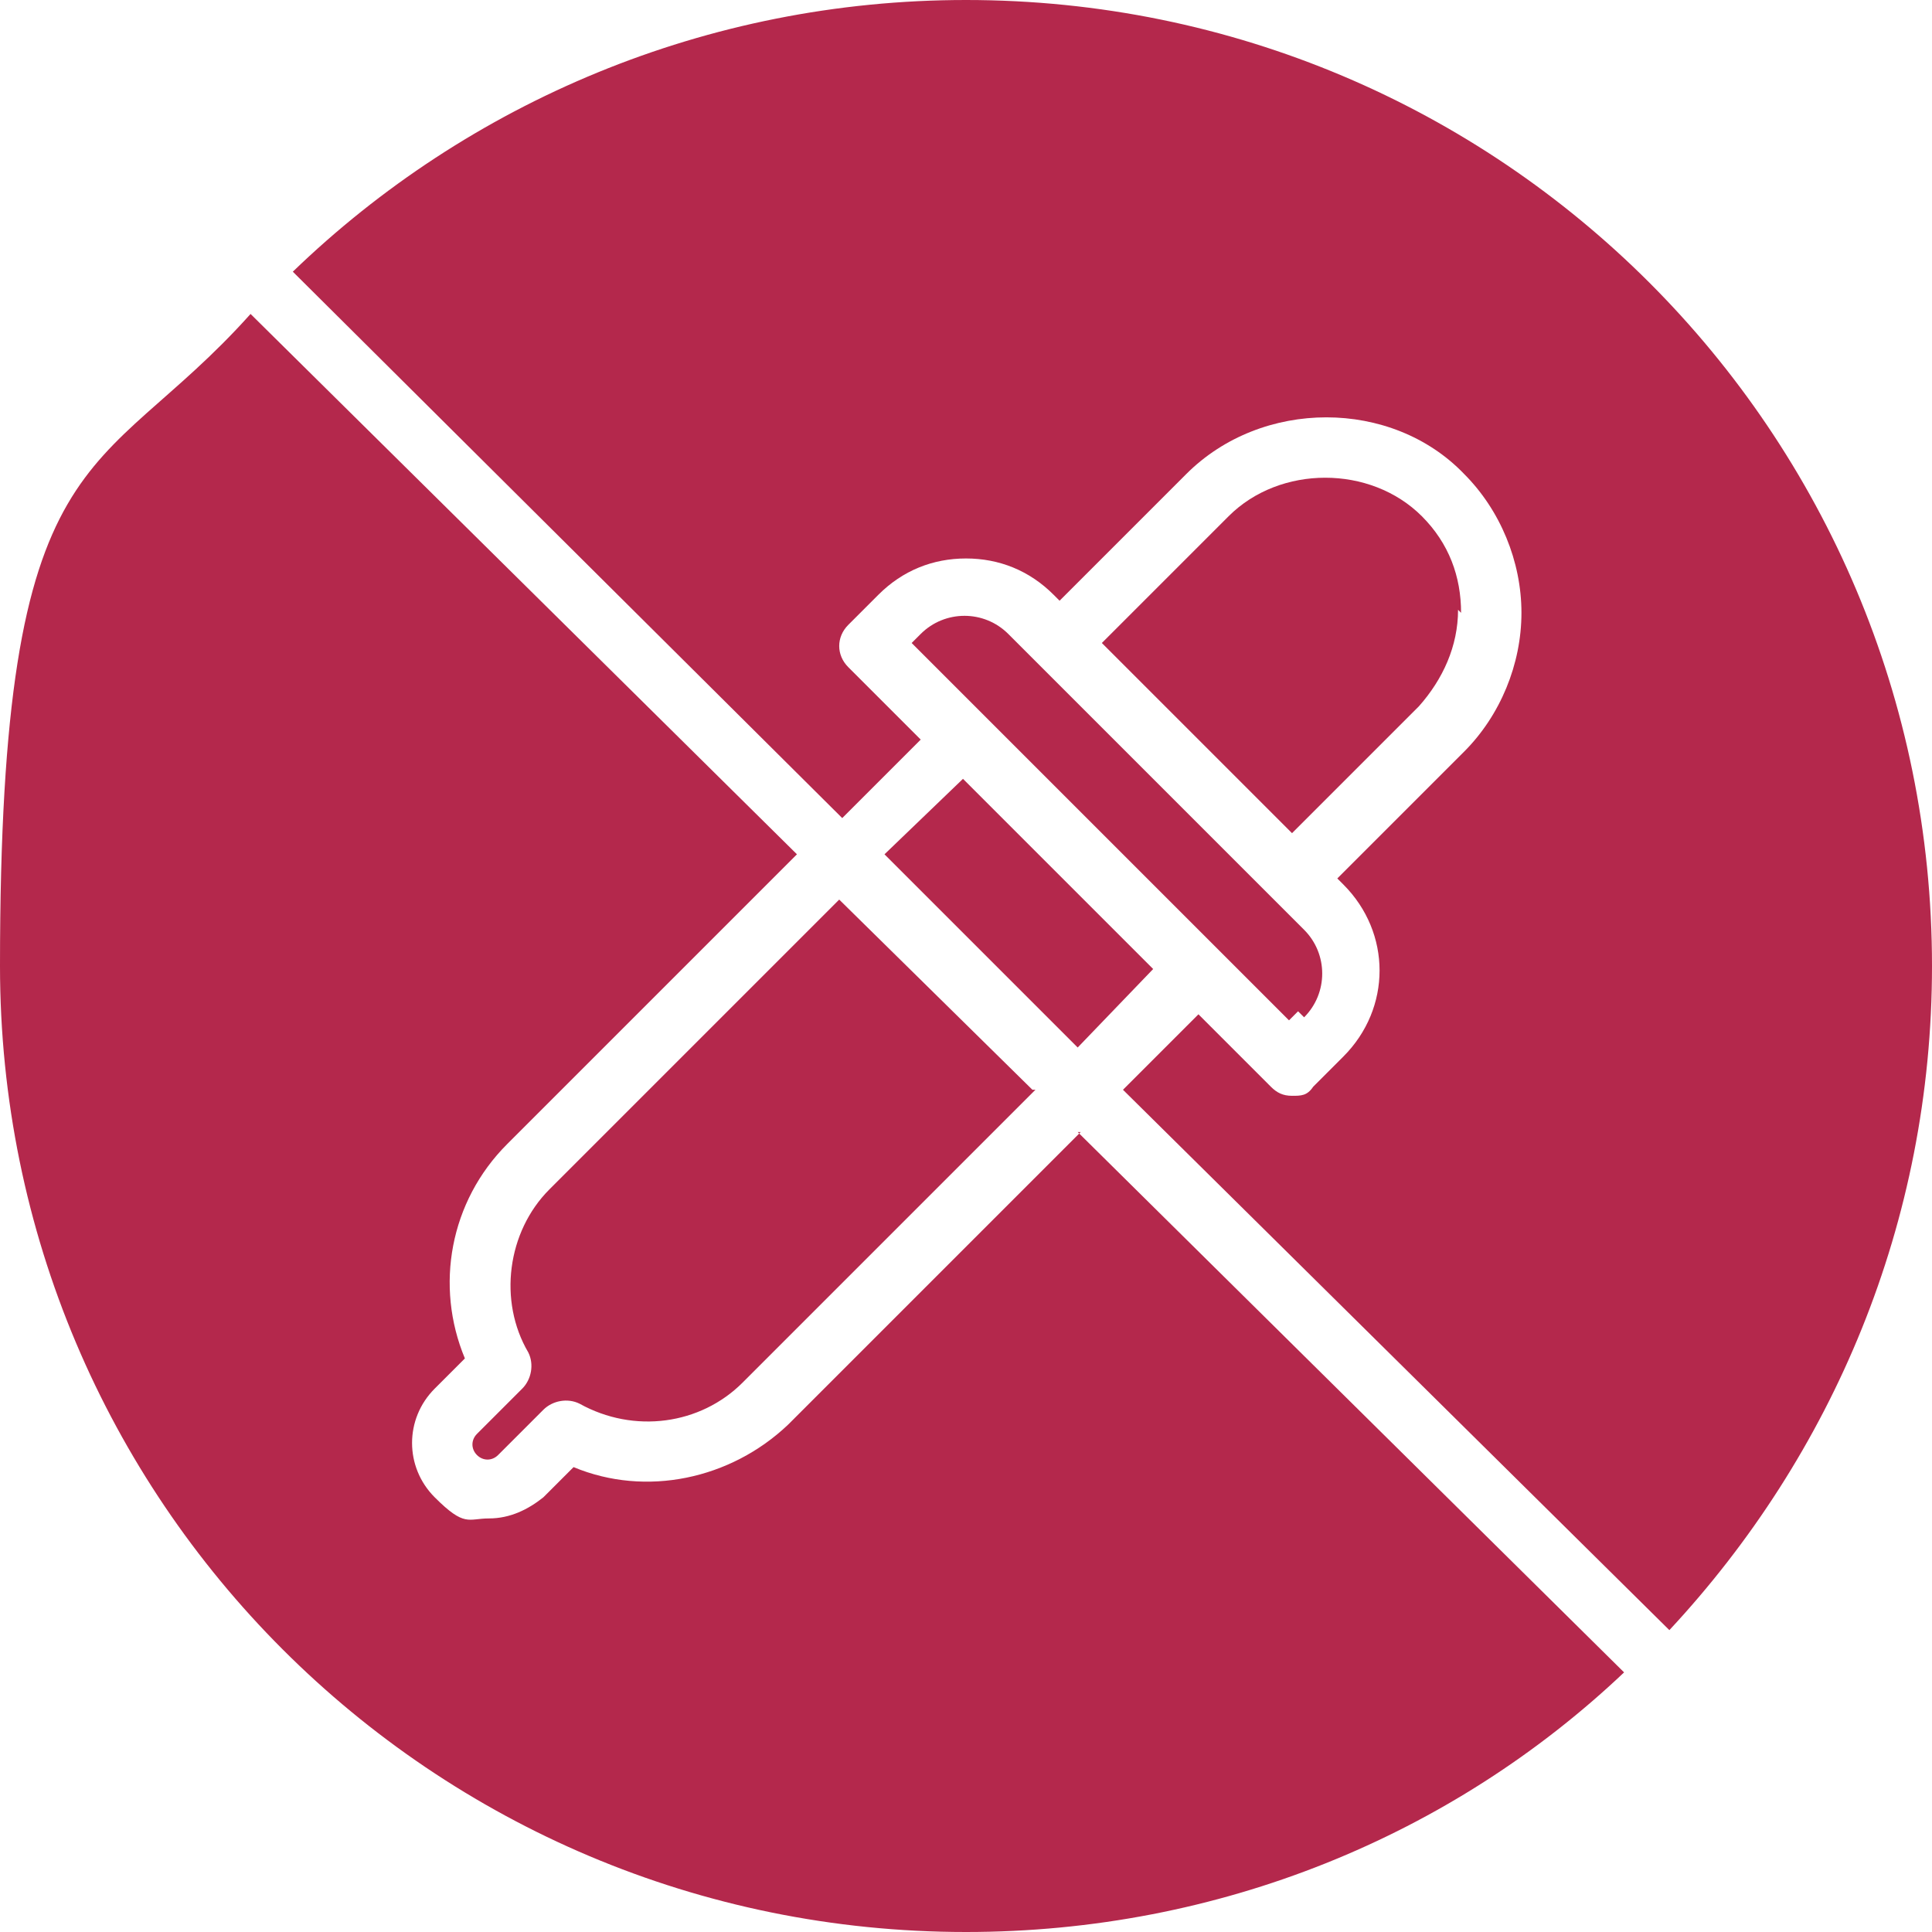
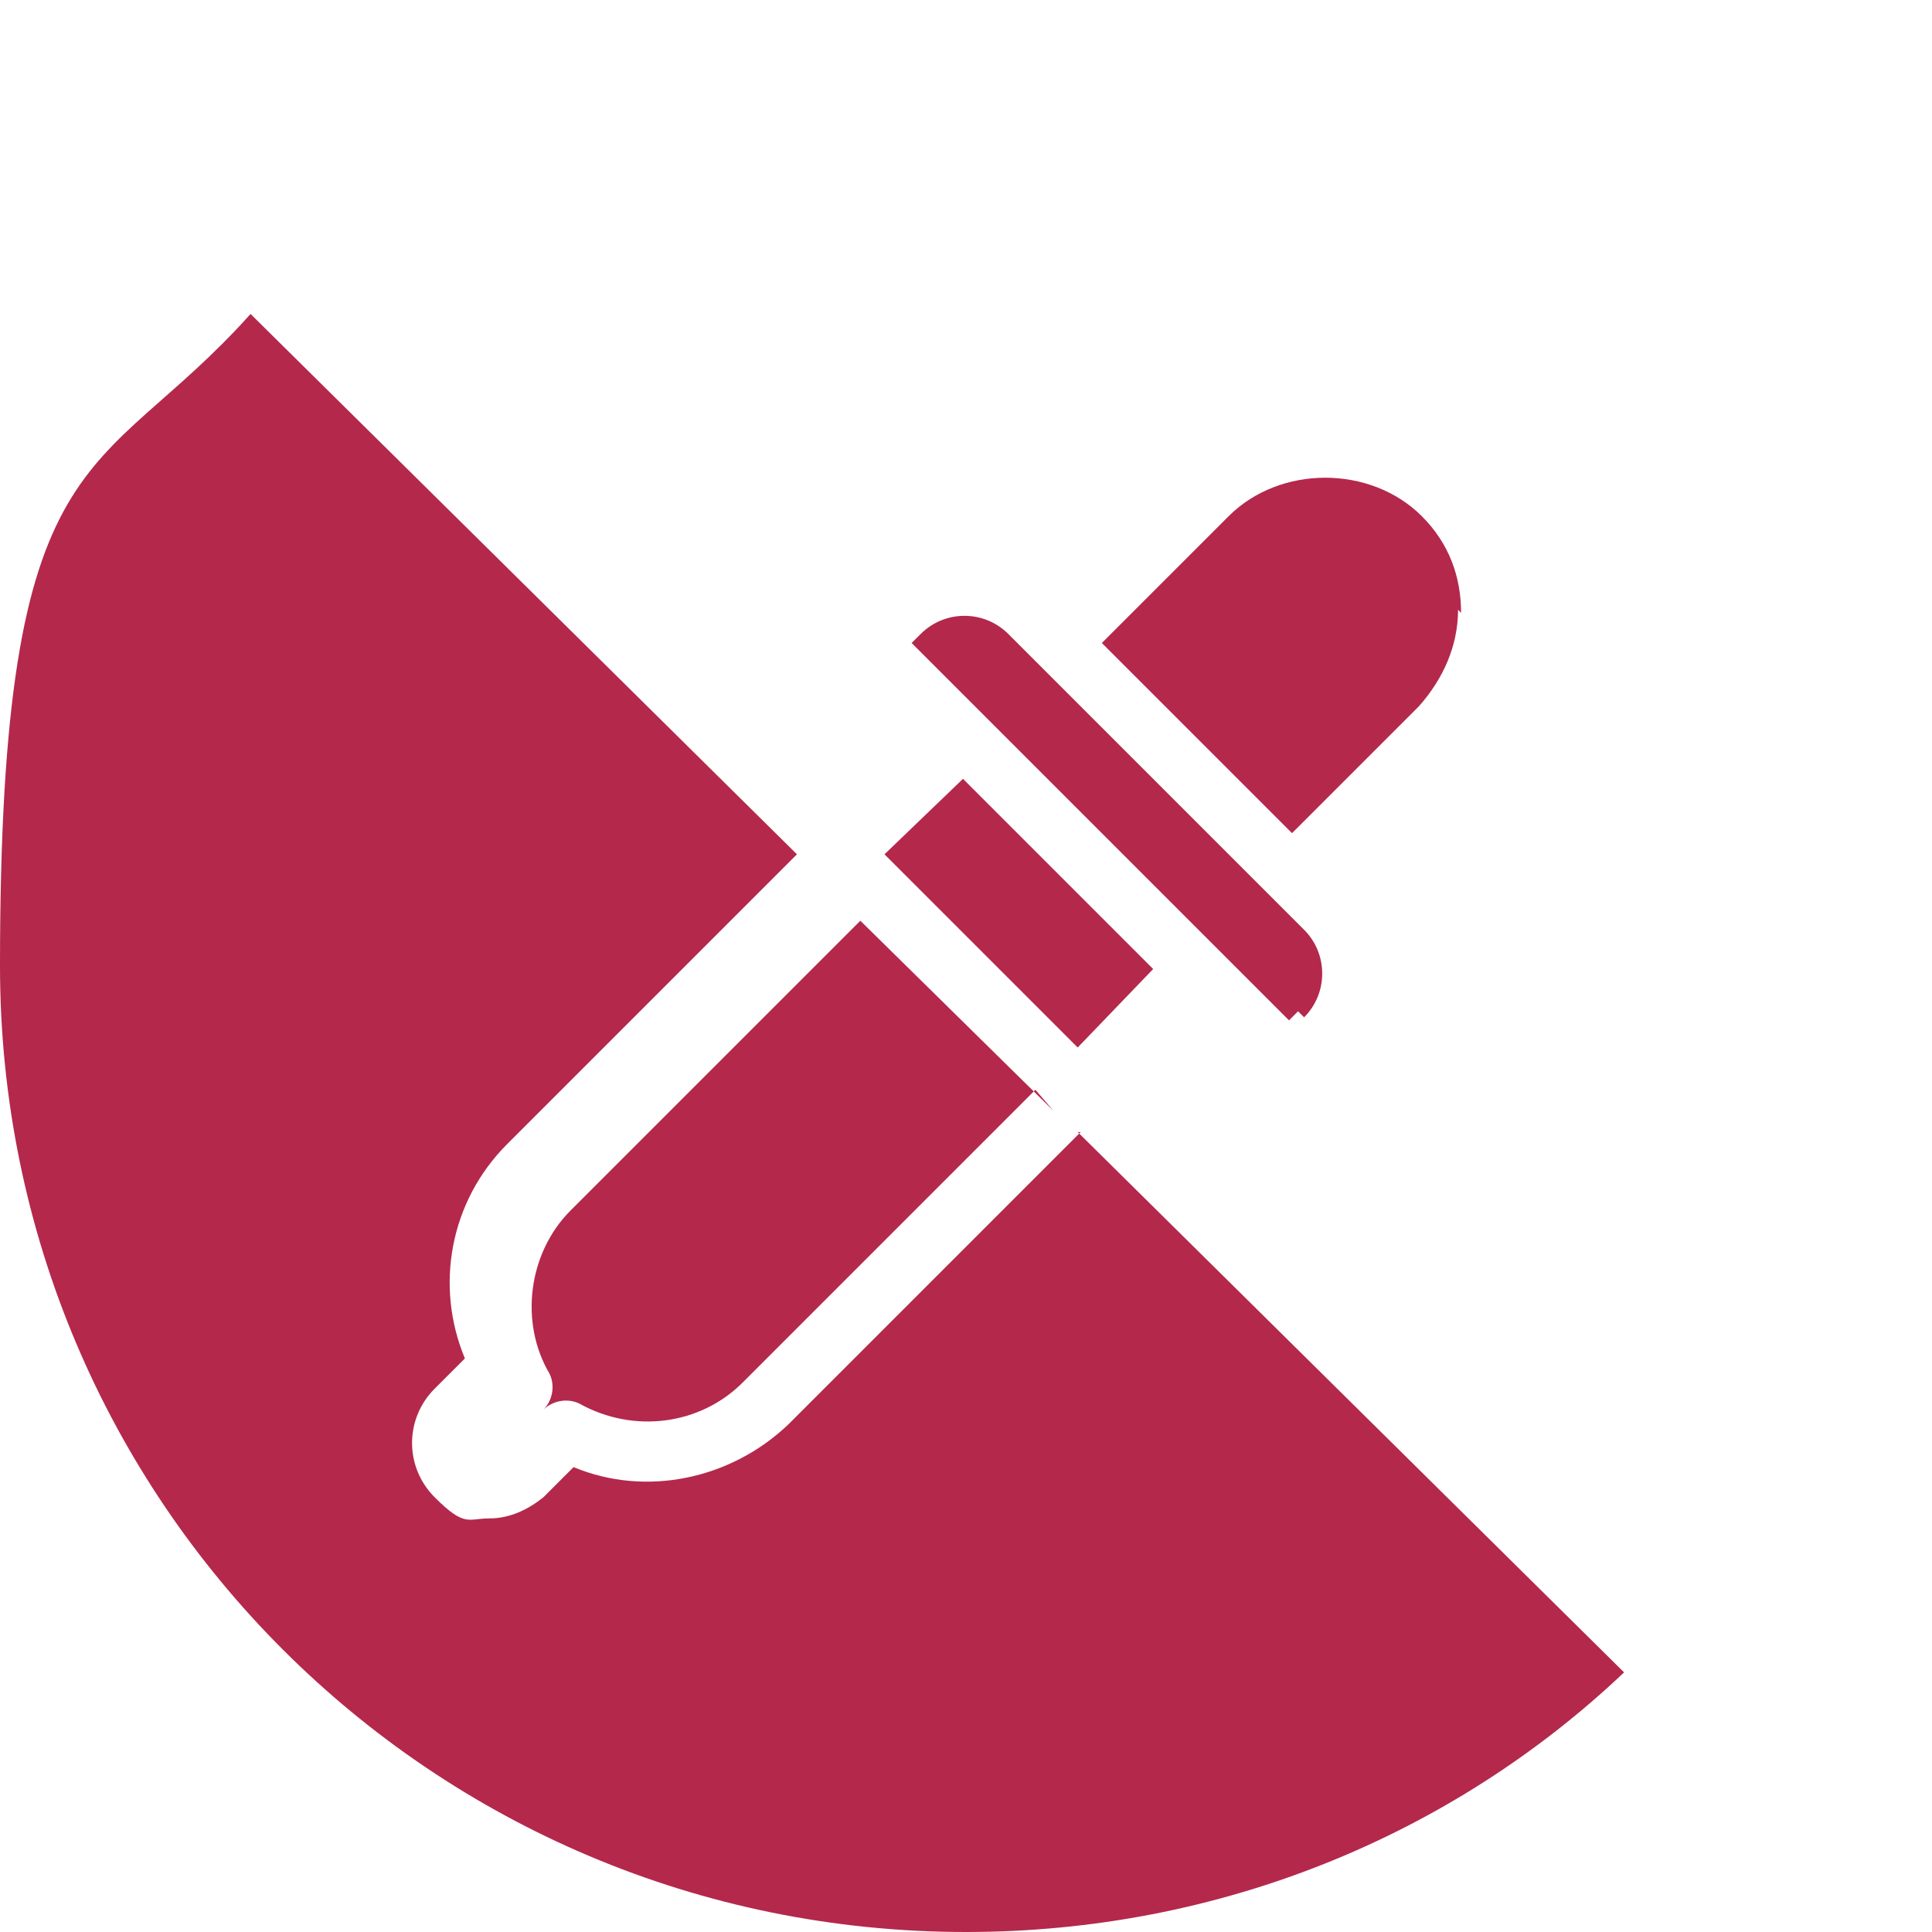
<svg xmlns="http://www.w3.org/2000/svg" id="Layer_1" viewBox="0 0 64 64">
  <defs>
    <style>.cls-1{fill:#b4284c;}</style>
  </defs>
-   <path class="cls-1" d="M34.3,36.1l-9.7,9.7c-1.4,1.4-3.6,1.7-5.4.7-.4-.2-.9-.1-1.2.2l-1.5,1.5c-.2.2-.5.2-.7,0-.2-.2-.2-.5,0-.7l1.5-1.5c.3-.3.4-.8.2-1.2-1-1.7-.7-4,.7-5.4l9.6-9.6,6.4,6.3Z" />
+   <path class="cls-1" d="M34.3,36.1l-9.7,9.7c-1.4,1.4-3.6,1.7-5.4.7-.4-.2-.9-.1-1.2.2l-1.5,1.5l1.5-1.5c.3-.3.4-.8.2-1.2-1-1.7-.7-4,.7-5.4l9.6-9.6,6.4,6.3Z" />
  <path class="cls-1" d="M48.3,20.2c0,1.2-.5,2.3-1.3,3.2l-4.2,4.2-6.3-6.3,4.2-4.2c1.7-1.7,4.7-1.7,6.4,0,.9.9,1.3,2,1.3,3.2Z" />
  <path class="cls-1" d="M43,33.5l-.3.3-10.2-10.2-2.3-2.3.3-.3c.8-.8,2.1-.8,2.9,0l1,1,7.8,7.8,1,1c.8.8.8,2.1,0,2.9Z" />
  <polygon class="cls-1" points="38.2 32.1 35.7 34.7 29.3 28.3 31.9 25.8 38.2 32.1" />
  <path class="cls-1" d="M35.7,37.5l18.1,17.9c-5.7,5.4-13.4,8.6-21.8,8.6C14.3,64,0,49.7,0,32s3.2-15.9,8.3-21.6l18.1,17.9-9.6,9.6c-1.9,1.9-2.4,4.7-1.4,7.1l-1,1c-1,1-1,2.6,0,3.6s1.1.7,1.8.7,1.3-.3,1.8-.7l1-1c2.4,1,5.2.4,7.1-1.4l9.7-9.7Z" />
-   <path class="cls-1" d="M64,32c0,8.5-3.3,16.2-8.7,22l-18.1-17.9,2.5-2.5,2.4,2.4c.2.2.4.3.7.3s.5,0,.7-.3l1-1c1.6-1.6,1.6-4.1,0-5.7l-.2-.2,4.2-4.2c1.2-1.2,1.9-2.9,1.9-4.6s-.7-3.4-1.9-4.6c-2.4-2.5-6.7-2.5-9.2,0l-4.2,4.2-.2-.2c-.8-.8-1.8-1.2-2.9-1.2s-2.1.4-2.9,1.2l-1,1c-.4.4-.4,1,0,1.4l2.4,2.4-2.6,2.6L9.7,9C15.5,3.4,23.4,0,32,0,49.7,0,64,14.3,64,32Z" />
-   <path class="cls-1" d="M40.4,31.4l-7.8-7.8s0,0,0,0l7.9,7.9s0,0,0,0Z" />
</svg>